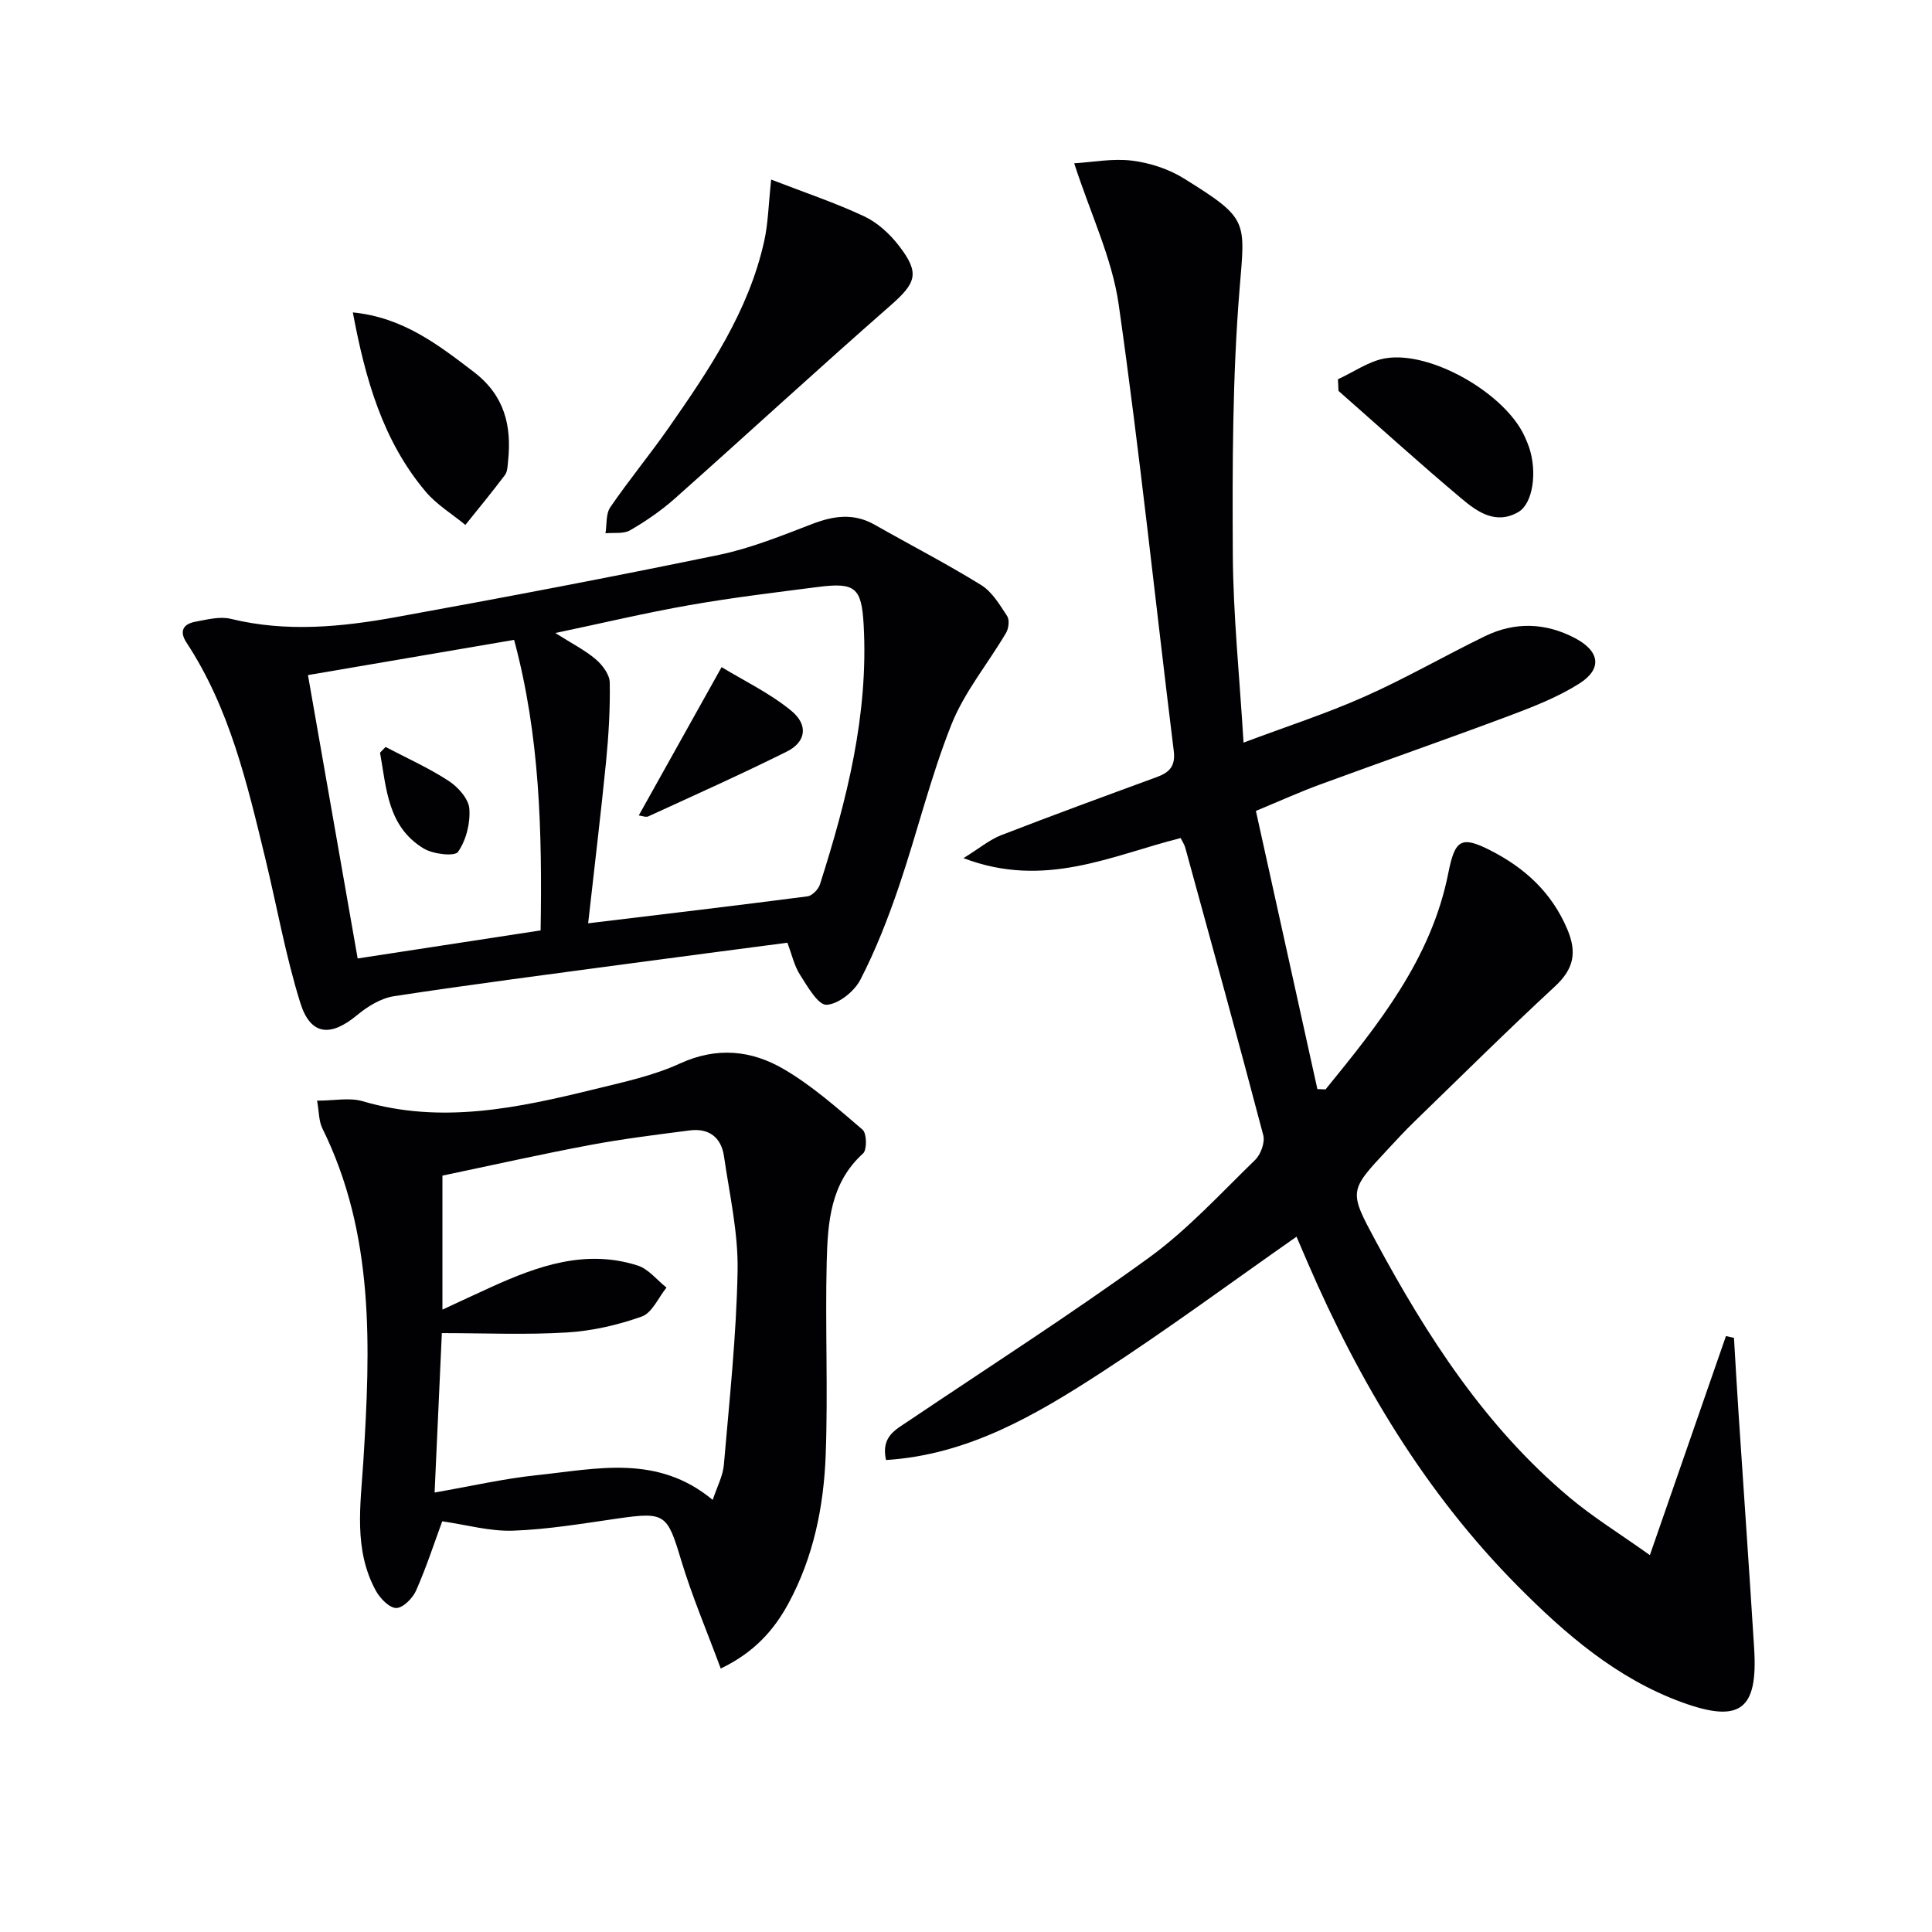
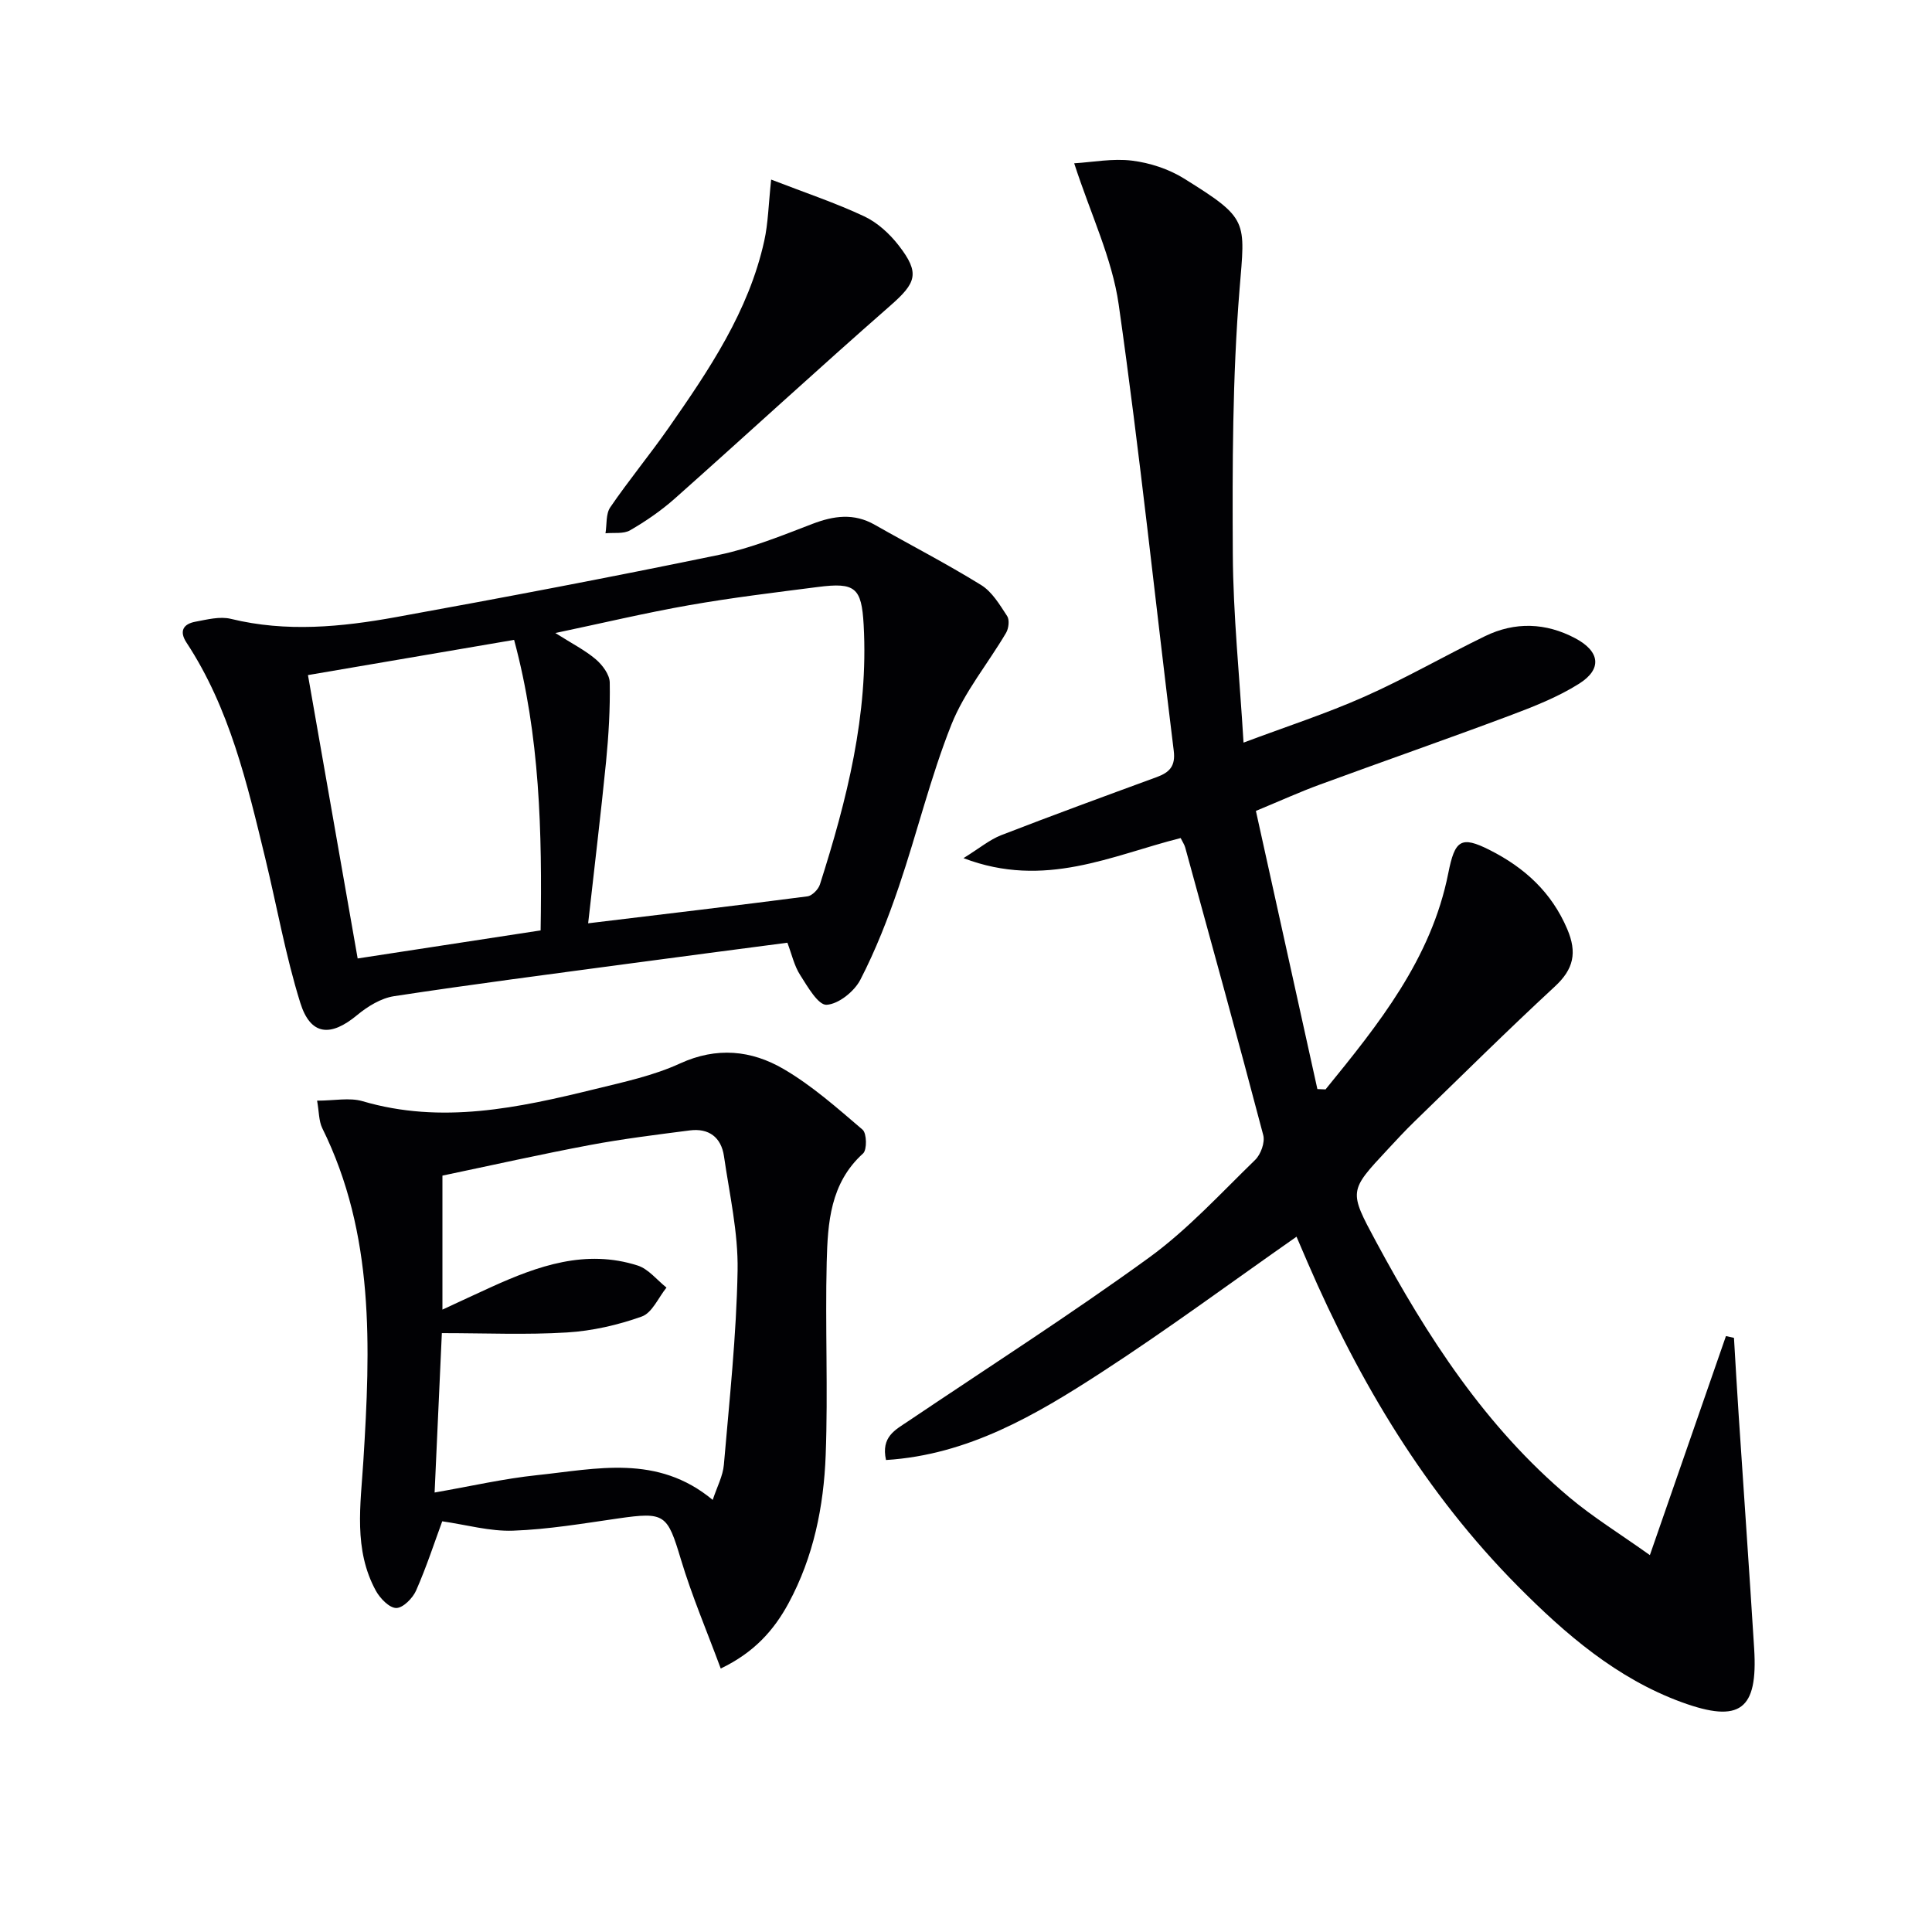
<svg xmlns="http://www.w3.org/2000/svg" enable-background="new 0 0 400 400" viewBox="0 0 400 400">
  <g fill="#010104">
    <path d="m244.44 173.51c-14.24 3.58-28.12 10.59-44.96 4.16 3.34-2.07 5.42-3.83 7.82-4.76 10.68-4.14 21.44-8.08 32.19-12.02 2.64-.97 3.92-2.27 3.52-5.46-3.81-30.8-7.02-61.69-11.4-92.41-1.36-9.52-5.77-18.61-9.21-29.21 3.8-.23 7.97-1.05 11.99-.55 3.69.46 7.58 1.73 10.73 3.69 13.48 8.39 12.68 8.67 11.51 23.02-1.47 18.18-1.49 36.51-1.39 54.77.07 12.6 1.39 25.19 2.22 39.01 8.81-3.31 17.11-5.99 25.05-9.52 8.49-3.77 16.58-8.45 24.95-12.52 6.21-3.02 12.57-2.8 18.67.43 5.13 2.72 5.63 6.37.81 9.41-4.43 2.8-9.46 4.76-14.4 6.62-13.06 4.89-26.24 9.48-39.33 14.29-4.05 1.48-7.98 3.27-13.19 5.43 4.22 19.08 8.47 38.34 12.73 57.59.56.02 1.13.04 1.69.07 10.96-13.47 21.89-27 25.41-44.76 1.36-6.86 2.6-7.83 8.6-4.79 7.18 3.63 12.79 8.72 16.04 16.38 2.06 4.85 1.33 8.26-2.57 11.86-9.9 9.16-19.48 18.66-29.16 28.05-1.91 1.85-3.71 3.82-5.53 5.77-7.95 8.52-7.97 8.54-2.38 18.93 10.63 19.74 22.71 38.43 40.09 53.03 4.89 4.11 10.39 7.49 16.65 11.95 5.53-15.91 10.64-30.63 15.75-45.35.55.12 1.11.25 1.66.37.32 5.36.62 10.72.98 16.08 1.06 16.09 2.2 32.17 3.2 48.25.79 12.68-2.9 15.52-14.99 11.11-13.45-4.91-24.1-14.11-33.95-24.04-19.11-19.26-32.79-42.19-43.5-66.97-.79-1.82-1.56-3.65-2.35-5.47-.06-.13-.25-.2.09.06-13.57 9.49-26.74 19.24-40.47 28.15-13.57 8.81-27.59 17.06-44.57 18.12-1.07-4.81 1.93-6.24 4.51-7.98 16.68-11.23 33.63-22.09 49.9-33.89 8.02-5.82 14.86-13.32 22.02-20.27 1.17-1.14 2.07-3.64 1.67-5.13-5.23-19.89-10.71-39.7-16.15-59.53-.17-.63-.57-1.19-.95-1.97z" />
    <path d="m65.65 227.88c3.57 0 6.71-.68 9.41.11 16.39 4.82 32.27 1.38 48.14-2.51 5.95-1.46 12.08-2.77 17.59-5.3 7.61-3.49 14.8-2.73 21.43 1.14 5.9 3.44 11.14 8.1 16.37 12.57.87.75.94 4.16.1 4.92-6.81 6.15-7.32 14.37-7.53 22.48-.33 13.31.29 26.65-.21 39.96-.4 10.65-2.51 21.09-7.68 30.66-3.06 5.67-7.19 10.25-14.05 13.54-2.86-7.73-5.97-15.02-8.24-22.57-2.82-9.39-3.29-9.9-13.02-8.5-7.22 1.04-14.47 2.27-21.73 2.53-4.8.17-9.66-1.22-14.67-1.94-1.56 4.22-3.23 9.38-5.41 14.33-.7 1.59-2.71 3.62-4.11 3.62-1.44-.01-3.35-1.99-4.22-3.57-4.67-8.54-3.16-17.78-2.59-26.88 1.46-23.5 2.37-46.92-8.52-68.92-.72-1.51-.65-3.41-1.06-5.67zm25.95 43.26c3.83-1.77 6.96-3.24 10.11-4.67 9.68-4.4 19.57-7.89 30.3-4.46 2.25.72 4 3 5.98 4.57-1.68 2.07-2.96 5.22-5.11 5.99-4.93 1.76-10.24 2.98-15.47 3.3-8.42.52-16.89.14-25.93.14-.48 10.62-.98 21.64-1.5 33 7.53-1.31 14.34-2.88 21.25-3.6 12.25-1.28 24.85-4.41 36.33 5.13.89-2.7 2.11-4.95 2.31-7.28 1.15-13.39 2.6-26.78 2.84-40.2.14-7.88-1.68-15.81-2.82-23.69-.57-3.9-3.13-5.84-7.08-5.33-6.9.89-13.81 1.74-20.64 3.02-10.22 1.92-20.36 4.2-30.57 6.34z" />
    <path d="m163.02 195.18c-10.94 1.44-21.77 2.84-32.59 4.3-16.29 2.19-32.6 4.29-48.85 6.77-2.69.41-5.46 2.11-7.62 3.9-5.52 4.59-9.67 4.26-11.79-2.53-3.05-9.78-4.83-19.94-7.25-29.92-3.76-15.49-7.36-31.05-16.31-44.66-1.57-2.39-.64-3.86 1.84-4.32 2.42-.45 5.08-1.15 7.36-.59 11.46 2.8 22.86 1.69 34.16-.36 22.34-4.05 44.65-8.29 66.88-12.89 6.61-1.37 13-3.98 19.34-6.41 4.45-1.7 8.59-2.28 12.9.17 7.34 4.17 14.87 8.05 22.05 12.49 2.27 1.4 3.85 4.09 5.38 6.42.52.79.32 2.55-.22 3.47-3.74 6.35-8.62 12.22-11.31 18.97-4.34 10.9-7.1 22.43-10.89 33.57-2.24 6.58-4.79 13.12-7.97 19.28-1.25 2.43-4.53 5.06-7 5.19-1.73.09-3.93-3.75-5.45-6.14-1.24-1.91-1.74-4.28-2.66-6.71zm-41.25-4.02c15.83-1.91 30.63-3.66 45.4-5.58.98-.13 2.27-1.45 2.59-2.47 5.57-17.48 10.08-35.16 9.05-53.75-.43-7.7-1.74-8.83-9.48-7.83-8.89 1.14-17.79 2.21-26.61 3.76-9.02 1.58-17.95 3.71-27.74 5.77 3.43 2.18 6.13 3.54 8.37 5.44 1.37 1.17 2.86 3.15 2.89 4.79.1 5.46-.23 10.95-.76 16.4-1.08 10.85-2.4 21.7-3.71 33.47zm-58.01-51.39c3.47 19.76 6.83 38.95 10.29 58.67 12.95-1.99 25.32-3.89 37.88-5.81.32-20.41-.13-40.24-5.49-60.15-14.17 2.42-28.02 4.78-42.68 7.29z" />
    <path d="m159.66 37.18c7.07 2.74 13.33 4.82 19.26 7.61 2.74 1.28 5.26 3.6 7.14 6.02 4.48 5.77 3.65 7.76-1.8 12.53-14.99 13.13-29.65 26.64-44.55 39.88-2.82 2.5-5.99 4.68-9.25 6.57-1.36.79-3.38.45-5.1.62.3-1.82.05-4.01.99-5.38 3.84-5.62 8.19-10.88 12.09-16.46 8.36-11.99 16.57-24.11 19.79-38.7.81-3.65.87-7.47 1.43-12.69z" />
-     <path d="m73.05 64.68c10.37 1.03 17.63 6.66 25.04 12.32 6.36 4.86 7.88 11.12 7.1 18.48-.1.98-.11 2.15-.65 2.87-2.64 3.51-5.44 6.9-8.19 10.33-2.77-2.28-5.95-4.2-8.22-6.89-8.84-10.48-12.48-23.2-15.08-37.11z" />
-     <path d="m277.01 78.52c3.26-1.49 6.4-3.76 9.82-4.34 9.45-1.58 24.72 7.27 28.79 16.09.35.76.68 1.52.95 2.31 1.75 5.14.8 11.69-2.21 13.43-4.65 2.69-8.48-.02-11.74-2.76-8.65-7.26-17.02-14.86-25.5-22.32-.04-.79-.07-1.6-.11-2.41z" />
-     <path d="m149.4 138.12c4.61 2.81 9.96 5.37 14.41 9.02 3.62 2.96 3.05 6.48-.88 8.45-9.45 4.71-19.1 9.02-28.7 13.43-.5.23-1.26-.1-1.98-.19 5.54-9.92 10.99-19.69 17.15-30.71z" />
-     <path d="m79.83 154.65c4.38 2.3 8.92 4.33 13.05 7.02 1.94 1.26 4.13 3.7 4.29 5.75.23 2.98-.65 6.53-2.34 8.95-.69 1-5.16.48-7.1-.69-7.5-4.52-7.72-12.5-9.05-19.85.38-.4.76-.79 1.15-1.18z" />
  </g>
</svg>